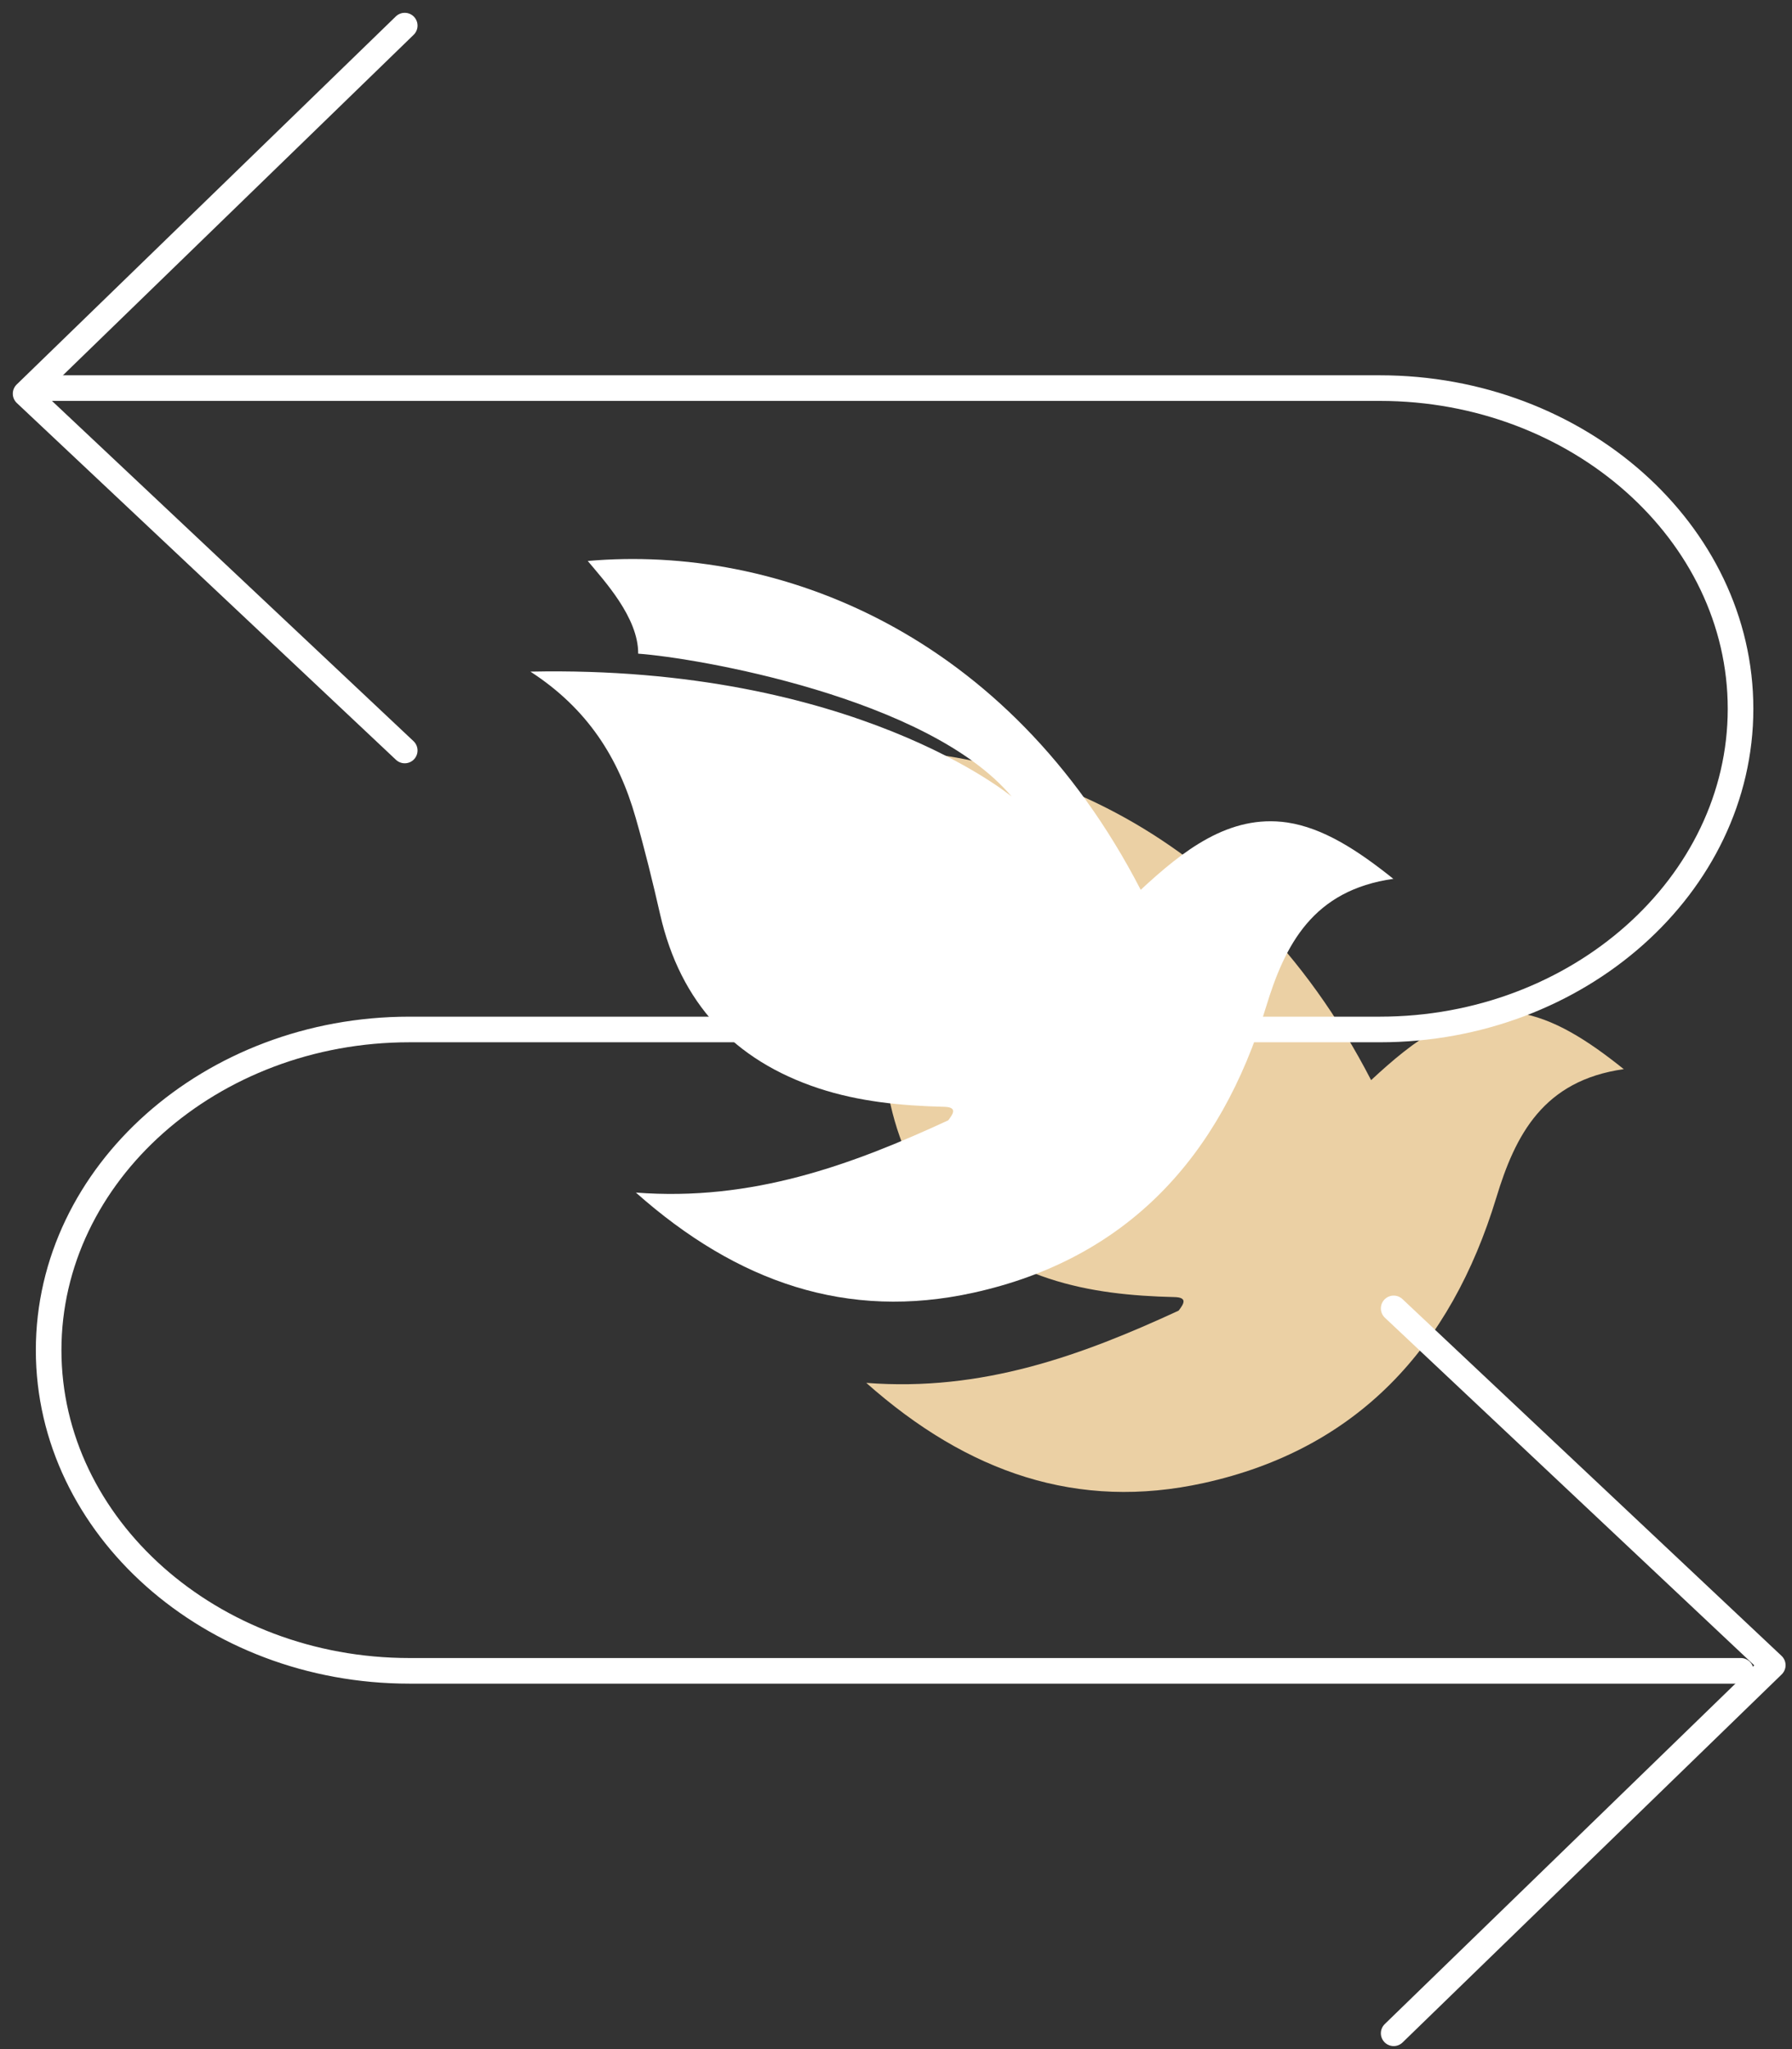
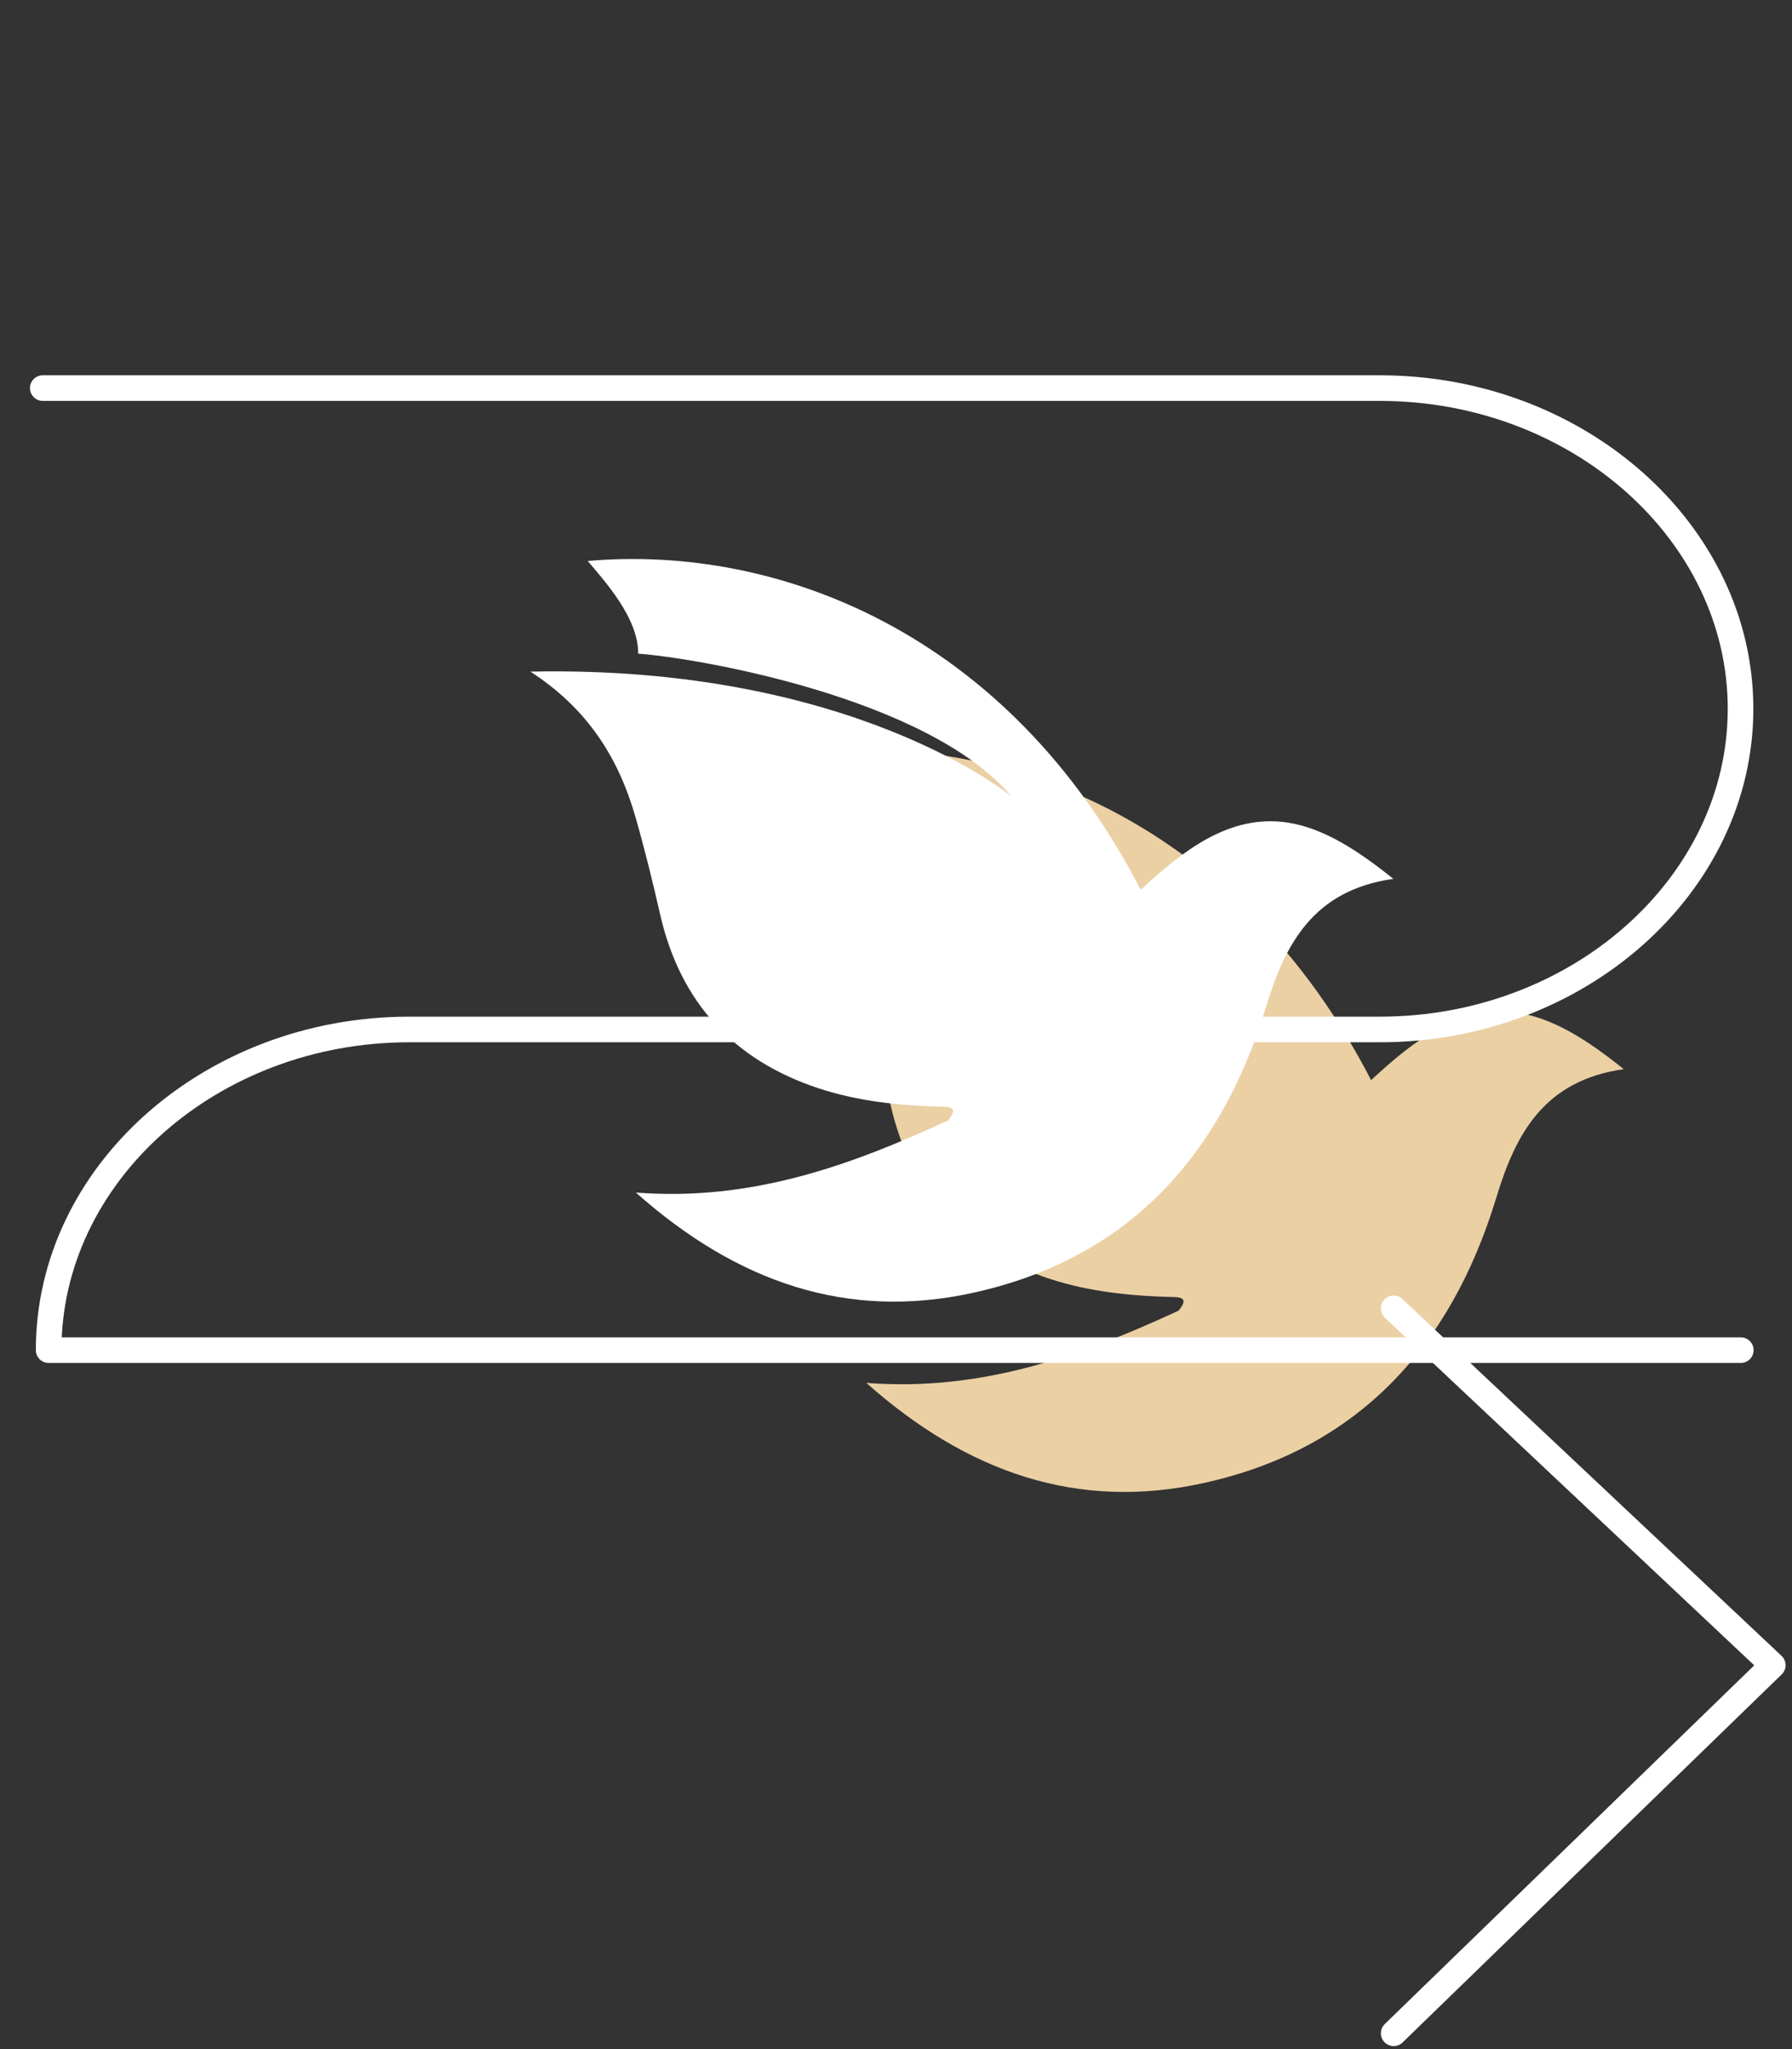
<svg xmlns="http://www.w3.org/2000/svg" width="70" height="80" viewBox="0 0 70 80" fill="none">
  <rect x="0" y="0" width="70" height="80" fill="#333333" stroke="none" />
  <path d="M63.439 41.75C62.019 40.61 60.679 39.75 59.279 39.54C57.009 39.21 55.199 40.65 53.559 42.17C48.369 32.12 39.379 28.68 31.959 29.33C32.599 30.1 33.939 31.54 33.929 32.95C36.179 33.11 45.249 34.65 48.519 38.53C48.519 38.53 42.369 33.39 29.719 33.65C31.959 35.1 33.169 37.03 33.829 39.35C34.189 40.6 34.499 41.87 34.789 43.14C35.579 46.59 37.679 48.83 40.979 49.92C42.559 50.44 44.209 50.6 45.869 50.64C46.409 50.65 46.239 50.91 46.039 51.17C42.249 52.92 38.369 54.34 33.839 53.99C37.809 57.51 42.109 58.98 47.019 57.9C53.019 56.58 56.669 52.61 58.449 46.76C59.189 44.32 60.279 42.18 63.439 41.74V41.75Z" fill="#EBD0A4" />
  <path d="M54.439 34.321C53.019 33.181 51.679 32.321 50.279 32.111C48.009 31.78 46.199 33.221 44.559 34.74C39.369 24.691 30.379 21.25 22.959 21.901C23.599 22.671 24.939 24.11 24.929 25.52C27.179 25.68 36.249 27.221 39.519 31.101C39.519 31.101 33.369 25.96 20.719 26.221C22.959 27.671 24.169 29.601 24.829 31.921C25.189 33.17 25.499 34.441 25.789 35.711C26.579 39.16 28.679 41.401 31.979 42.49C33.559 43.011 35.209 43.17 36.869 43.211C37.409 43.221 37.239 43.48 37.039 43.74C33.249 45.49 29.369 46.91 24.839 46.56C28.809 50.081 33.109 51.55 38.019 50.471C44.019 49.151 47.669 45.181 49.449 39.331C50.189 36.891 51.279 34.751 54.439 34.31V34.321Z" fill="white" />
-   <path d="M1.67 15.152H53.9C61.65 15.152 67.99 20.792 67.99 27.672C67.99 34.552 61.65 40.192 53.9 40.192H15.99C8.24 40.192 1.9 45.822 1.9 52.712C1.9 59.602 8.24 65.232 15.99 65.232H68" stroke="white" stroke-linecap="round" stroke-linejoin="round" />
-   <path d="M15.81 29.3L1 15.37L15.81 1" stroke="white" stroke-linecap="round" stroke-linejoin="round" />
+   <path d="M1.67 15.152H53.9C61.65 15.152 67.99 20.792 67.99 27.672C67.99 34.552 61.65 40.192 53.9 40.192H15.99C8.24 40.192 1.9 45.822 1.9 52.712H68" stroke="white" stroke-linecap="round" stroke-linejoin="round" />
  <path d="M54.44 51.082L69.249 65.012L54.44 79.382" stroke="white" stroke-linecap="round" stroke-linejoin="round" />
</svg>